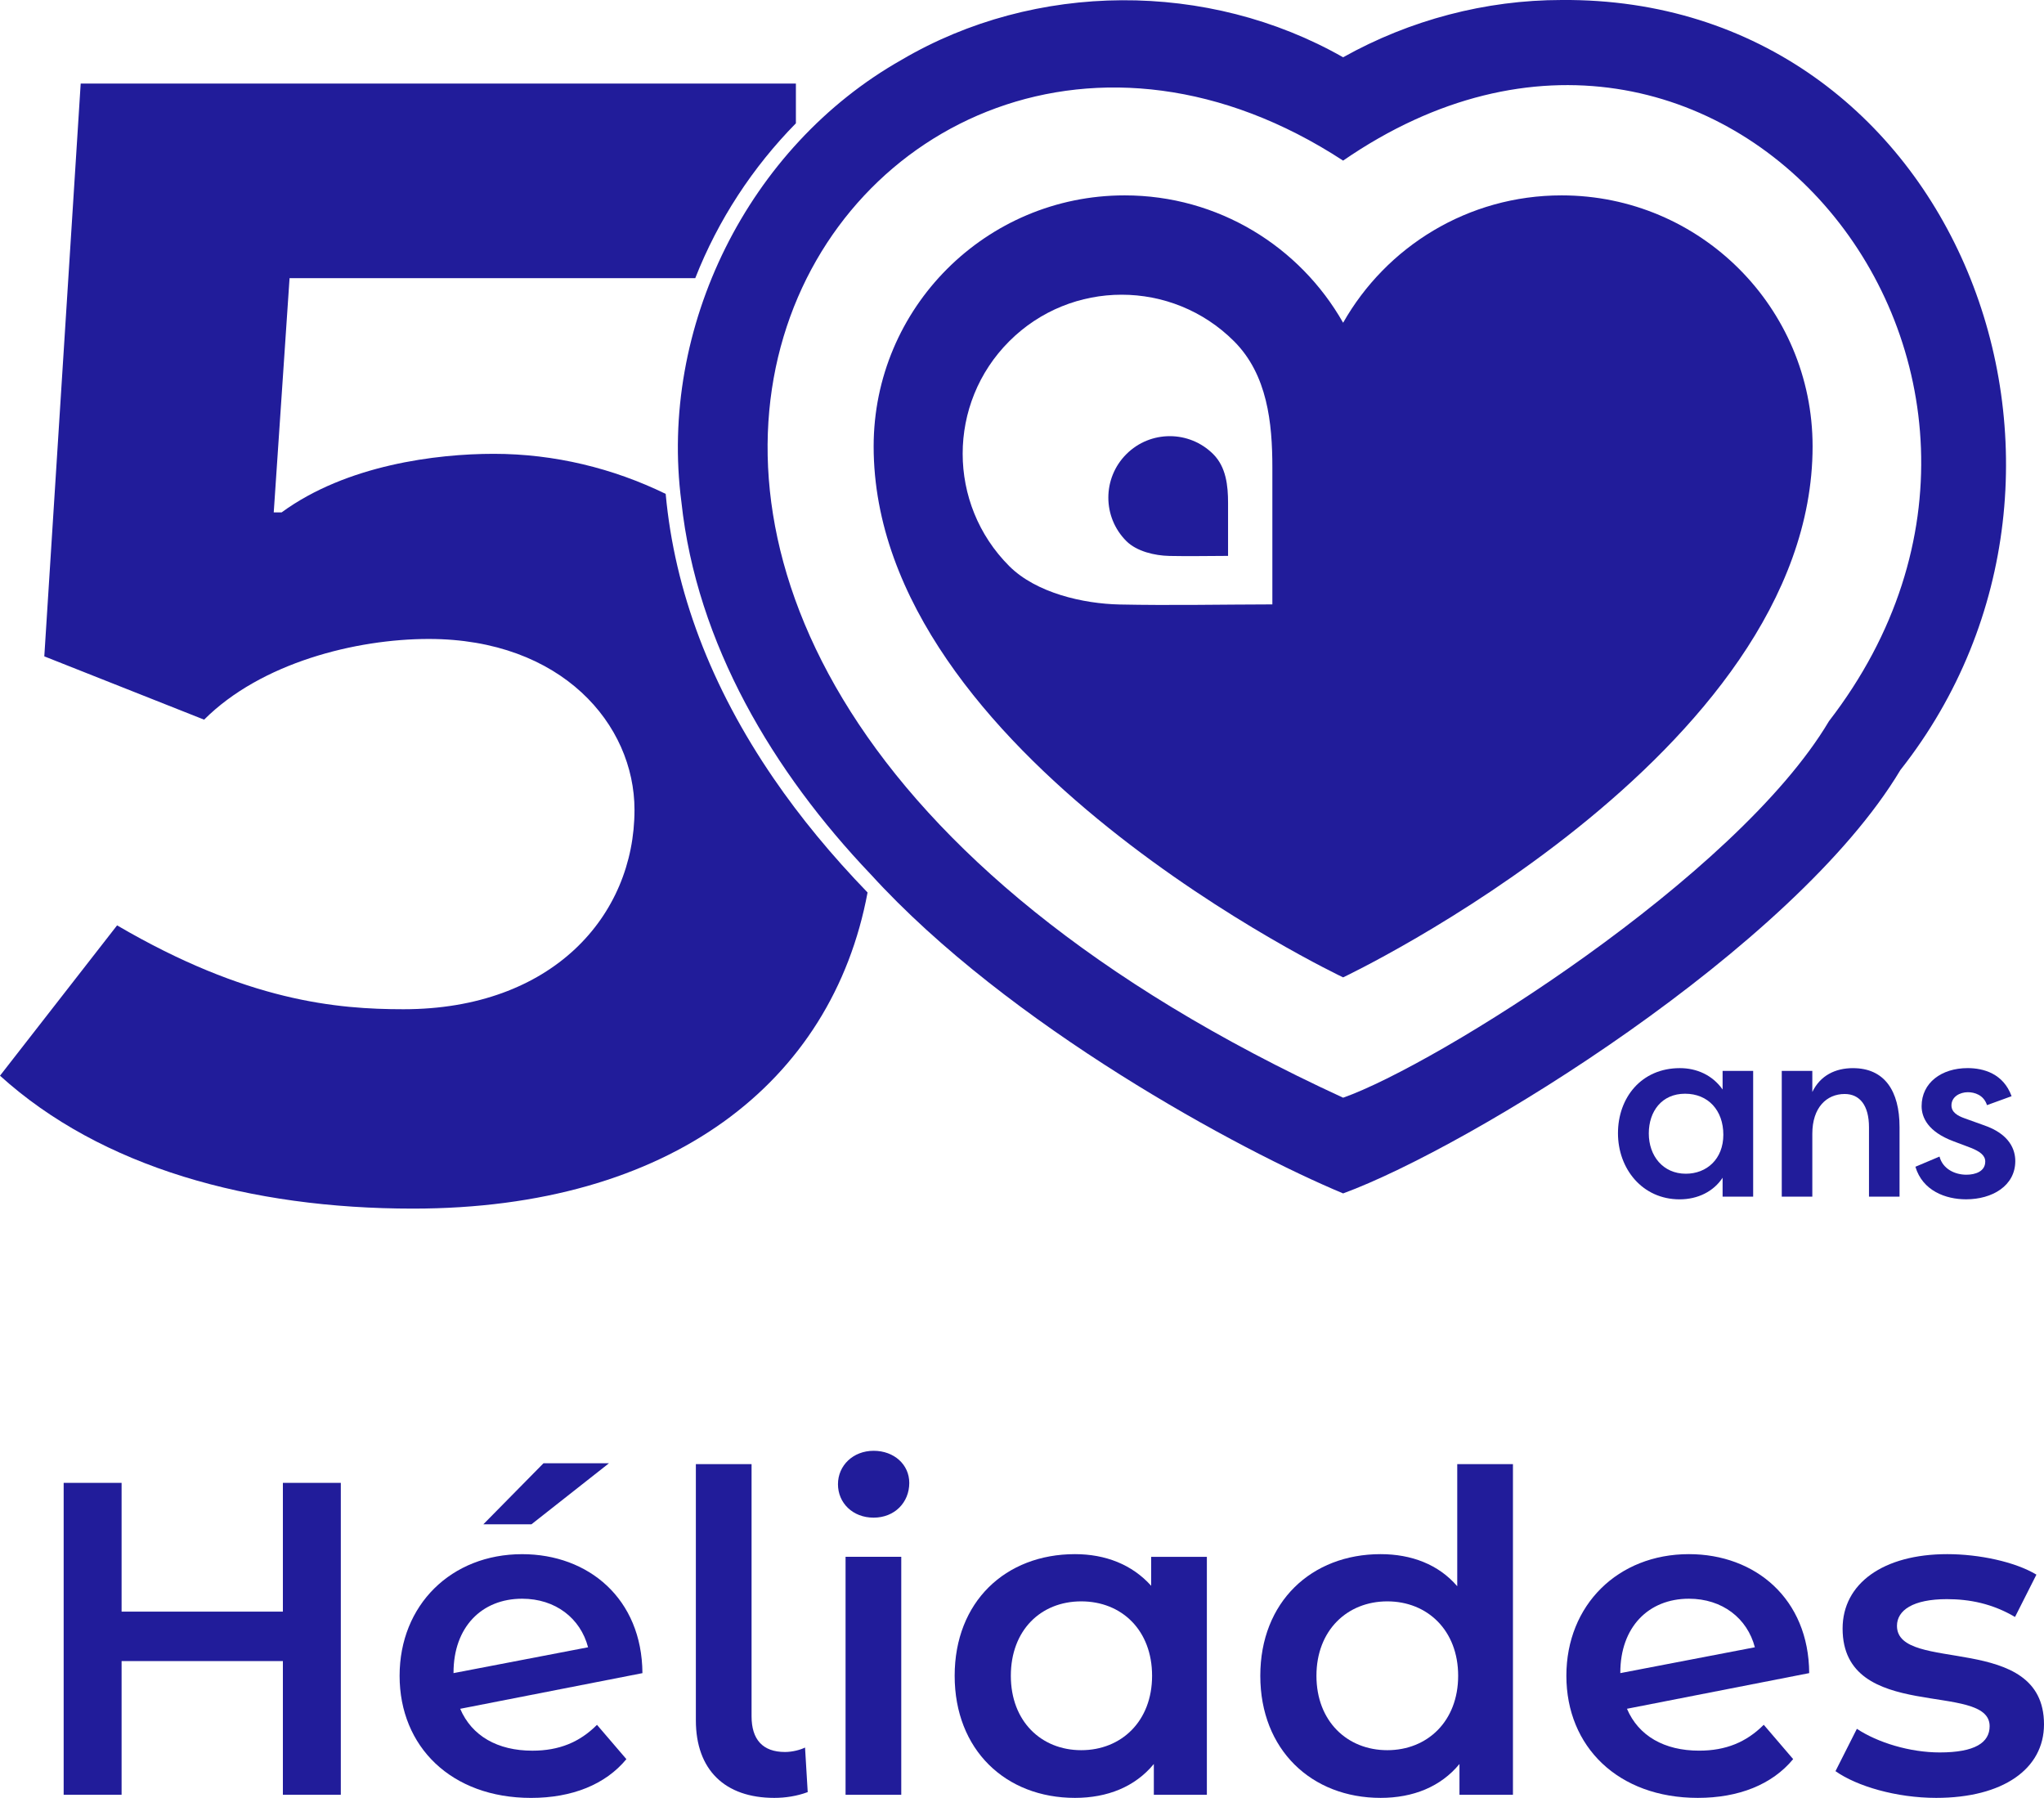
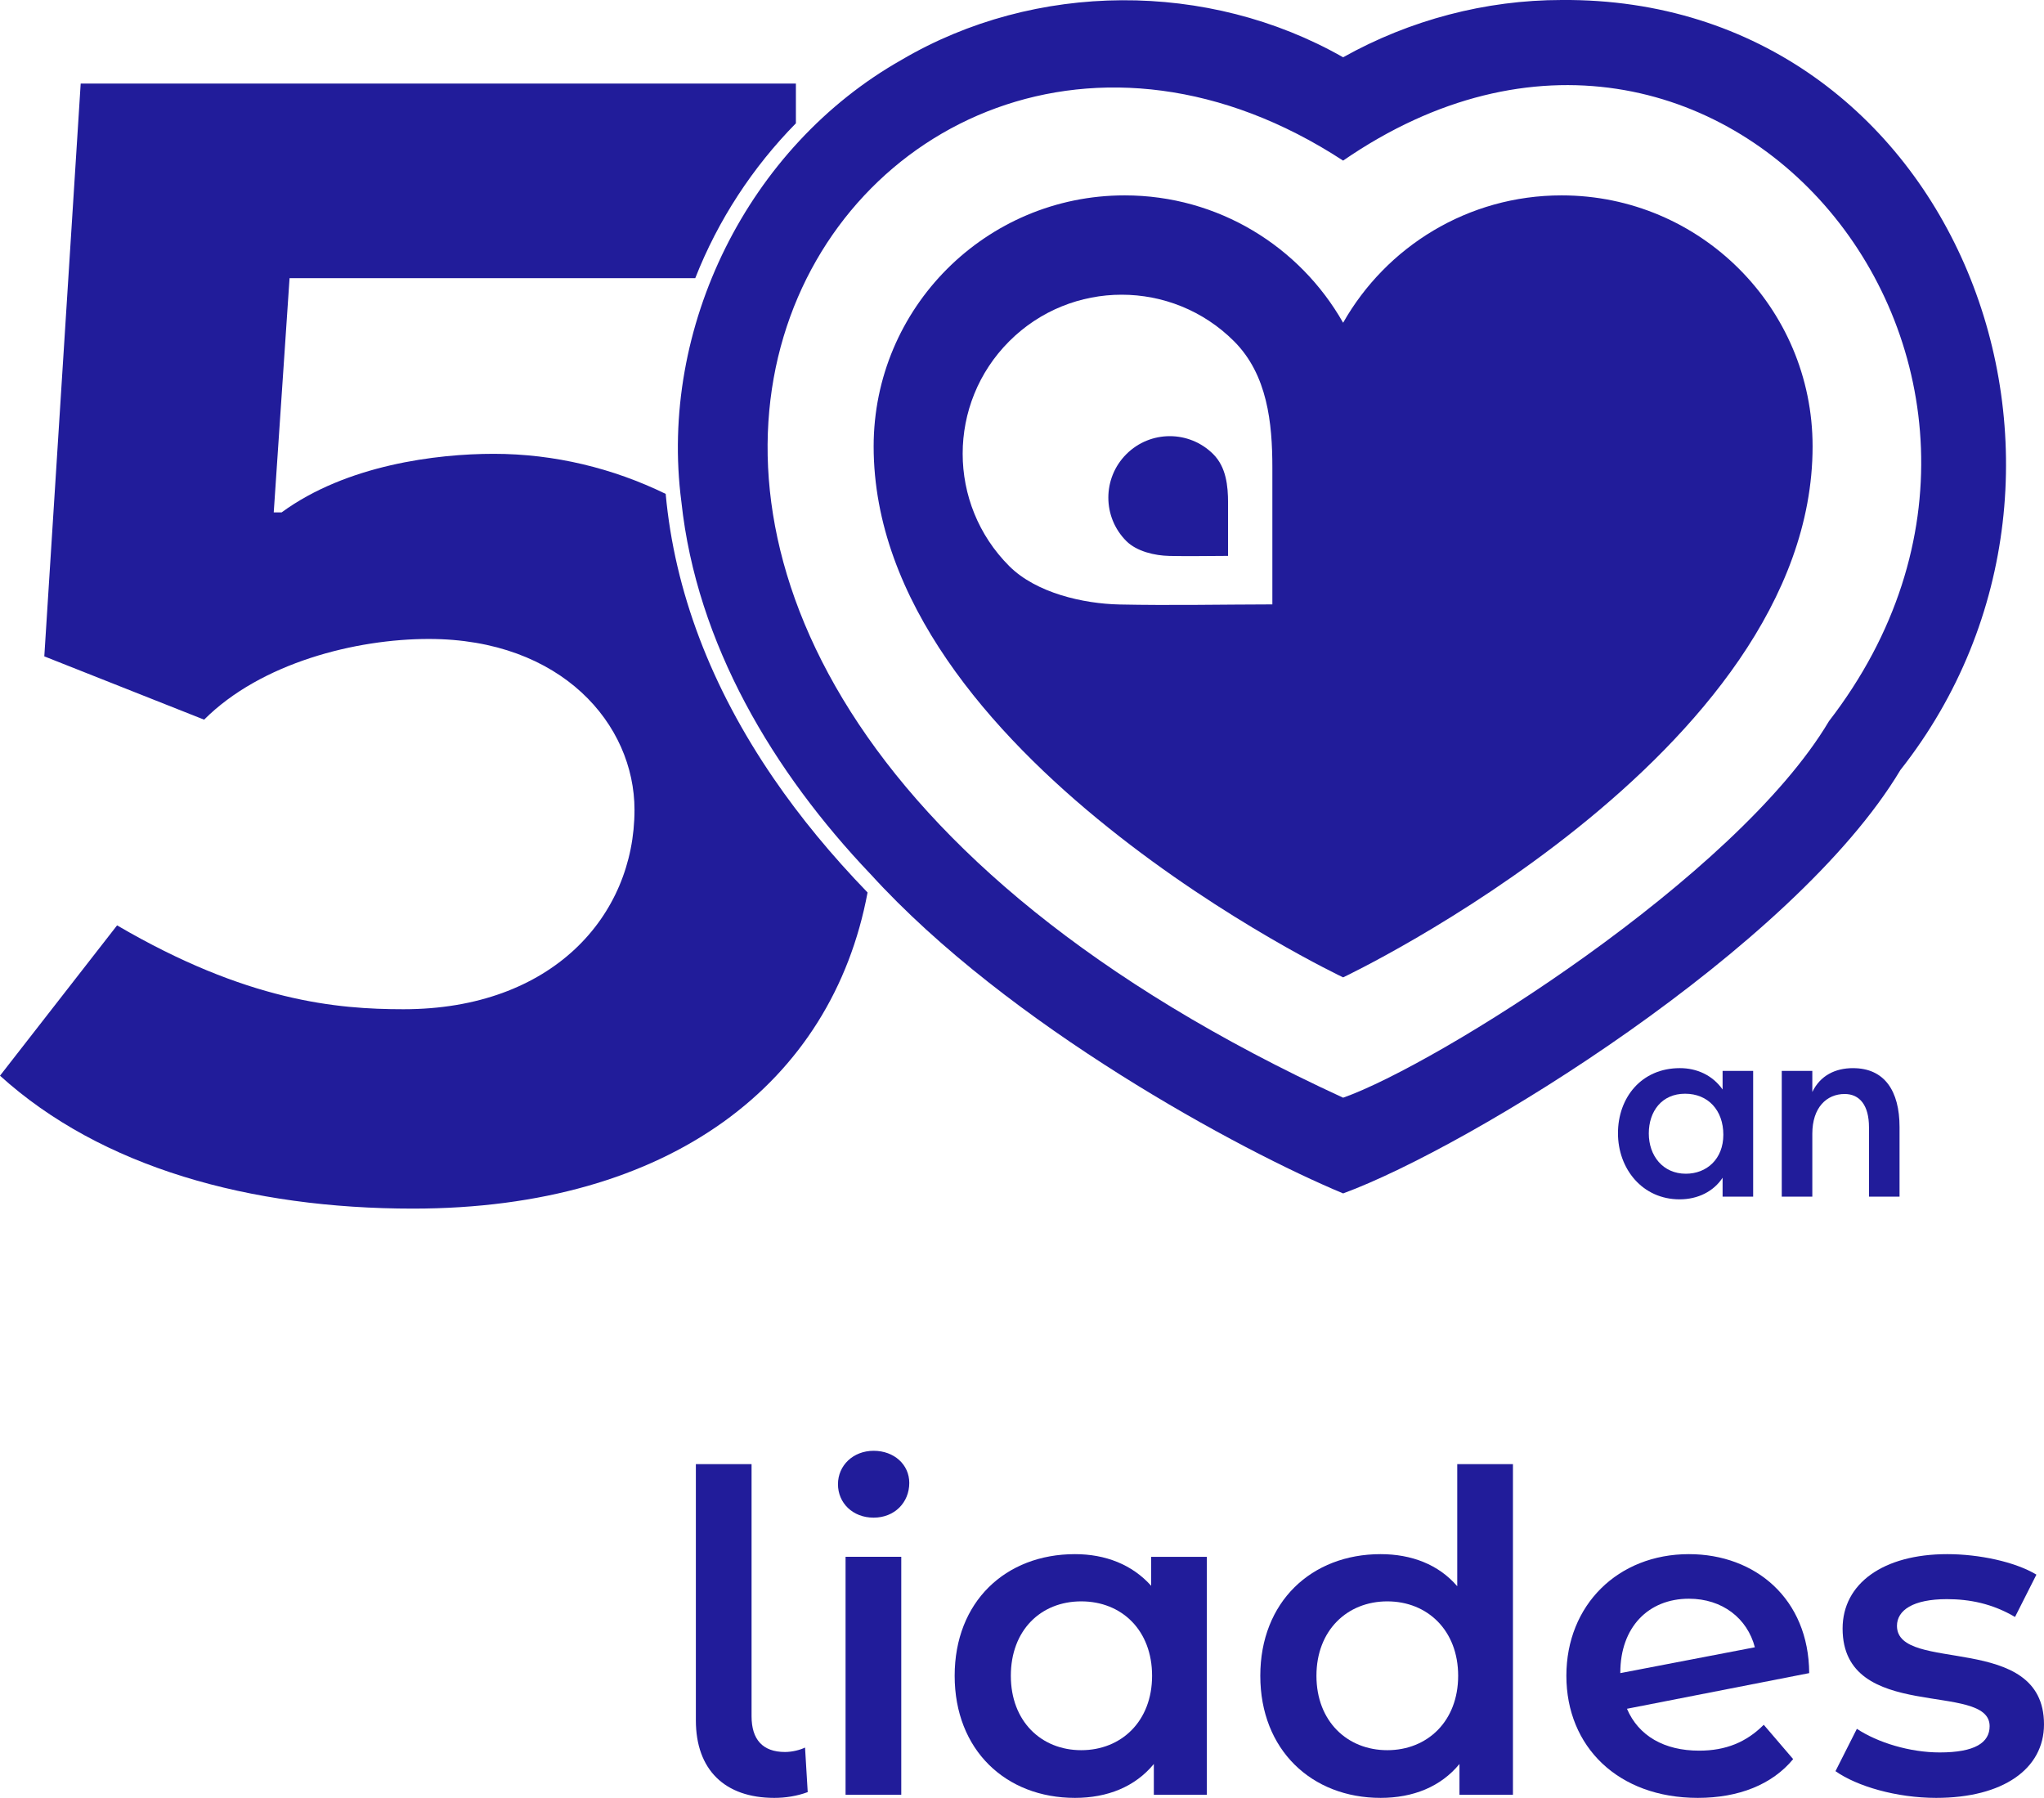
<svg xmlns="http://www.w3.org/2000/svg" id="Calque_2" data-name="Calque 2" viewBox="0 0 826.75 727.16">
  <defs>
    <style>
      .cls-1 {
        fill: none;
      }

      .cls-2 {
        fill: #211c9a;
      }
    </style>
  </defs>
  <g id="Calque_1-2" data-name="Calque 1">
    <g>
-       <polygon class="cls-2" points="114.42 599.75 114.42 651.83 49.18 651.83 49.18 599.75 25.75 599.75 25.75 725.9 49.18 725.9 49.18 671.83 114.42 671.83 114.42 725.9 137.85 725.9 137.85 599.75 114.42 599.75" />
      <g>
-         <path class="cls-2" d="M241.46,697.61l11.9,13.88c-8.47,10.27-21.99,15.68-38.57,15.68-32.26,0-53.16-20.73-53.16-49.38s20.9-49.2,49.56-49.2c26.85,0,48.48,18.02,48.66,48.12l-73.71,14.42c4.69,10.99,15.14,16.94,29.2,16.94,10.81,0,19.1-3.42,26.13-10.45M183.43,676.52v.18l54.43-10.45c-3.07-11.72-13.16-19.64-26.67-19.64-16.4,0-27.75,11.53-27.75,29.92M214.97,616.51h-19.47l24.33-24.69h26.49l-31.36,24.69Z" />
        <path class="cls-2" d="M281.46,695.8v-103.63h22.53v102.01c0,9.37,4.51,14.42,13.52,14.42,3.06,0,6.31-.9,8.11-1.8l1.08,18.02c-4.33,1.62-9.01,2.34-13.52,2.34-20.01,0-31.72-11.36-31.72-31.36" />
        <path class="cls-2" d="M338.94,600.29c0-7.57,6.13-13.51,14.42-13.51s14.42,5.58,14.42,12.98c0,7.93-5.95,14.06-14.42,14.06s-14.42-5.95-14.42-13.52M342.01,629.66h22.53v96.24h-22.53v-96.24Z" />
        <path class="cls-2" d="M488.15,629.66v96.24h-21.45v-12.44c-7.57,9.19-18.74,13.7-31.9,13.7-28.11,0-48.66-19.46-48.66-49.38s20.54-49.2,48.66-49.2c12.25,0,23.07,4.15,30.82,12.8v-11.71h22.53ZM465.99,677.78c0-18.38-12.25-30.1-28.65-30.1s-28.48,11.72-28.48,30.1,12.26,30.09,28.48,30.09,28.65-11.71,28.65-30.09" />
        <path class="cls-2" d="M611.95,592.18v133.72h-21.63v-12.44c-7.57,9.19-18.74,13.7-31.9,13.7-27.93,0-48.66-19.46-48.66-49.38s20.72-49.2,48.66-49.2c12.44,0,23.43,4.15,31,12.98v-49.38h22.53ZM589.79,677.78c0-18.38-12.44-30.1-28.66-30.1s-28.66,11.72-28.66,30.1,12.44,30.09,28.66,30.09,28.66-11.71,28.66-30.09" />
        <path class="cls-2" d="M713.4,697.6l11.89,13.88c-8.47,10.27-21.99,15.68-38.57,15.68-32.26,0-53.16-20.73-53.16-49.38s20.9-49.2,49.56-49.2c26.85,0,48.48,18.02,48.66,48.12l-73.71,14.42c4.69,10.99,15.13,16.94,29.19,16.94,10.81,0,19.1-3.43,26.13-10.46M655.38,676.52v.18l54.42-10.45c-3.06-11.72-13.15-19.64-26.67-19.64-16.4,0-27.75,11.53-27.75,29.91" />
        <path class="cls-2" d="M742.41,716.35l8.65-17.12c8.47,5.59,21.45,9.55,33.52,9.55,14.23,0,20.18-3.96,20.18-10.63,0-18.38-59.47-1.08-59.47-39.47,0-18.2,16.4-30.1,42.35-30.1,12.79,0,27.39,3.07,36.04,8.29l-8.65,17.12c-9.19-5.41-18.38-7.21-27.57-7.21-13.7,0-20.18,4.51-20.18,10.81,0,19.47,59.47,2.16,59.47,39.83,0,18.02-16.58,29.74-43.61,29.74-16.04,0-32.08-4.69-40.73-10.81" />
      </g>
    </g>
    <g>
      <path class="cls-1" d="M681.58,442.36c-9.35,0-14.67,7.34-14.67,16.08s5.73,16.28,14.98,16.28c8.44,0,15.18-5.73,15.18-15.78s-6.33-16.58-15.48-16.58Z" />
      <path class="cls-2" d="M696.75,440.65c-4.12-5.83-10.45-8.64-17.29-8.64-15.58,0-25.03,11.96-25.03,26.33s9.85,26.74,24.93,26.74c7.44,0,13.77-3.22,17.39-8.74v7.64h12.36v-50.86h-12.36v7.54ZM681.88,474.72c-9.25,0-14.98-7.24-14.98-16.28s5.33-16.08,14.67-16.08,15.48,6.73,15.48,16.58-6.73,15.78-15.18,15.78Z" />
      <path class="cls-2" d="M749.52,432.01c-7.24,0-13.27,3.01-16.48,9.65v-8.54h-12.36v50.86h12.36v-25.43c0-10.65,5.83-16.08,13.07-16.08,6.13,0,9.85,4.62,9.85,13.47v28.04h12.36v-28.14c0-14.67-6.13-23.82-18.8-23.82Z" />
-       <path class="cls-2" d="M802.19,455.02l-7.54-2.71c-2.81-1-5.33-2.41-5.33-5.23,0-3.52,3.42-5.33,6.63-5.33,2.71,0,6.43,1.11,7.74,5.23l9.95-3.62c-3.32-9.15-11.36-11.36-17.79-11.36-10.55,0-18.6,5.93-18.6,15.38,0,4.62,2.61,10.35,12.77,14.17l7.44,2.81c3.12,1.31,5.53,2.81,5.53,5.43,0,4.02-4.02,5.33-7.64,5.33-4.62,0-9.55-2.31-10.86-7.34l-9.75,4.12c2.91,9.75,12.26,13.17,20.5,13.17,10.55,0,19.9-5.43,19.9-15.48,0-4.42-2.11-10.96-12.97-14.57Z" />
      <path class="cls-1" d="M514.65,244.46v-55.37c0-18-1.98-37.54-15.49-51.05-25.11-25.11-65.83-25.11-90.94,0-25.11,25.11-25.11,65.82,0,90.93,10.85,10.85,29.86,15.22,44.69,15.53,20.58.43,41.16,0,61.74-.04ZM455.58,183.7c9.71-9.71,25.45-9.71,35.15,0,5.23,5.23,5.99,12.78,5.99,19.73v21.41c-7.96.02-15.92.19-23.87.02-5.74-.12-13.08-1.81-17.27-6-9.71-9.71-9.71-25.44,0-35.15Z" />
      <path class="cls-1" d="M543.26,395.3s-189.9-89.81-189.9-214.76c0-56.07,45.46-101.53,101.53-101.53,37.89,0,70.92,20.76,88.37,51.52,17.44-30.76,50.48-51.52,88.37-51.52,56.07,0,101.52,45.46,101.52,101.53,0,124.95-189.89,214.76-189.89,214.76Z" />
      <path class="cls-1" d="M281.21,112.51H117.12l-6.4,94.72h3.2c26.24-19.2,62.72-23.68,85.76-23.68,24.63,0,48.38,5.86,69.57,16.2-.58-6.39-.89-12.79-.89-19.21,0-23.99,4.56-46.94,12.84-68.02Z" />
      <path class="cls-2" d="M346.72,347.74c-1.77-1.95-3.51-3.9-5.21-5.86,1.71,1.96,3.44,3.91,5.21,5.86Z" />
      <path class="cls-2" d="M269.25,199.75c-21.19-10.33-44.94-16.2-69.57-16.2-23.04,0-59.52,4.48-85.76,23.68h-3.2l6.4-94.72h164.09c9.27-23.6,23.23-44.86,40.71-62.64v-16.08H32.64l-14.72,231.68,64.64,25.6c23.04-23.04,61.44-32.64,90.88-32.64,53.76,0,83.2,34.56,83.2,69.12,0,42.88-33.28,80.64-93.44,80.64-26.88,0-63.36-3.2-115.84-33.92L0,435.07c40.96,37.12,101.12,53.76,167.04,53.76,104,0,169.48-50.86,183.87-127.86-14.56-15.06-27.28-30.48-38-46.14-25.43-37.12-40.06-75.76-43.66-115.09Z" />
      <path class="cls-2" d="M631.63,0c-30.72,0-61.34,8.04-88.37,23.17-54.6-31.08-124.57-30.79-178.62,1.05,0,.01-.01.01-.02.01-61.97,35.05-98.25,108.2-89.01,178.77,6.16,57.47,37.23,109.29,76.51,150.56h.01c55.85,61.38,149.56,111.79,191.13,129.12,51.11-18.75,182.37-99.33,225.4-171.24C864.28,190.14,791.12-1.23,631.63,0ZM739.78,291.67c-37.49,63.2-158.96,139.12-196.52,152.3-406.63-187.06-196.88-507.47,0-379.01,152.65-105.26,306.6,84.09,196.52,226.71Z" />
      <path class="cls-2" d="M472.85,224.85c7.95.17,15.91,0,23.87-.02v-21.41c0-6.95-.77-14.51-5.99-19.73-9.71-9.71-25.45-9.71-35.15,0-9.71,9.71-9.71,25.45,0,35.15,4.19,4.19,11.54,5.88,17.27,6Z" />
      <path class="cls-2" d="M543.26,395.3s189.89-89.81,189.89-214.76c0-56.07-45.45-101.52-101.52-101.52-37.89,0-70.92,20.76-88.37,51.52-17.44-30.76-50.48-51.52-88.37-51.52-56.07,0-101.52,45.45-101.52,101.52,0,124.95,189.89,214.76,189.89,214.76ZM408.21,138.03c25.11-25.11,65.83-25.11,90.94,0,13.51,13.51,15.49,33.05,15.49,51.05v55.37c-20.58.04-41.17.47-61.74.04-14.83-.31-33.83-4.68-44.69-15.53-25.11-25.11-25.11-65.82,0-90.93Z" />
    </g>
  </g>
</svg>